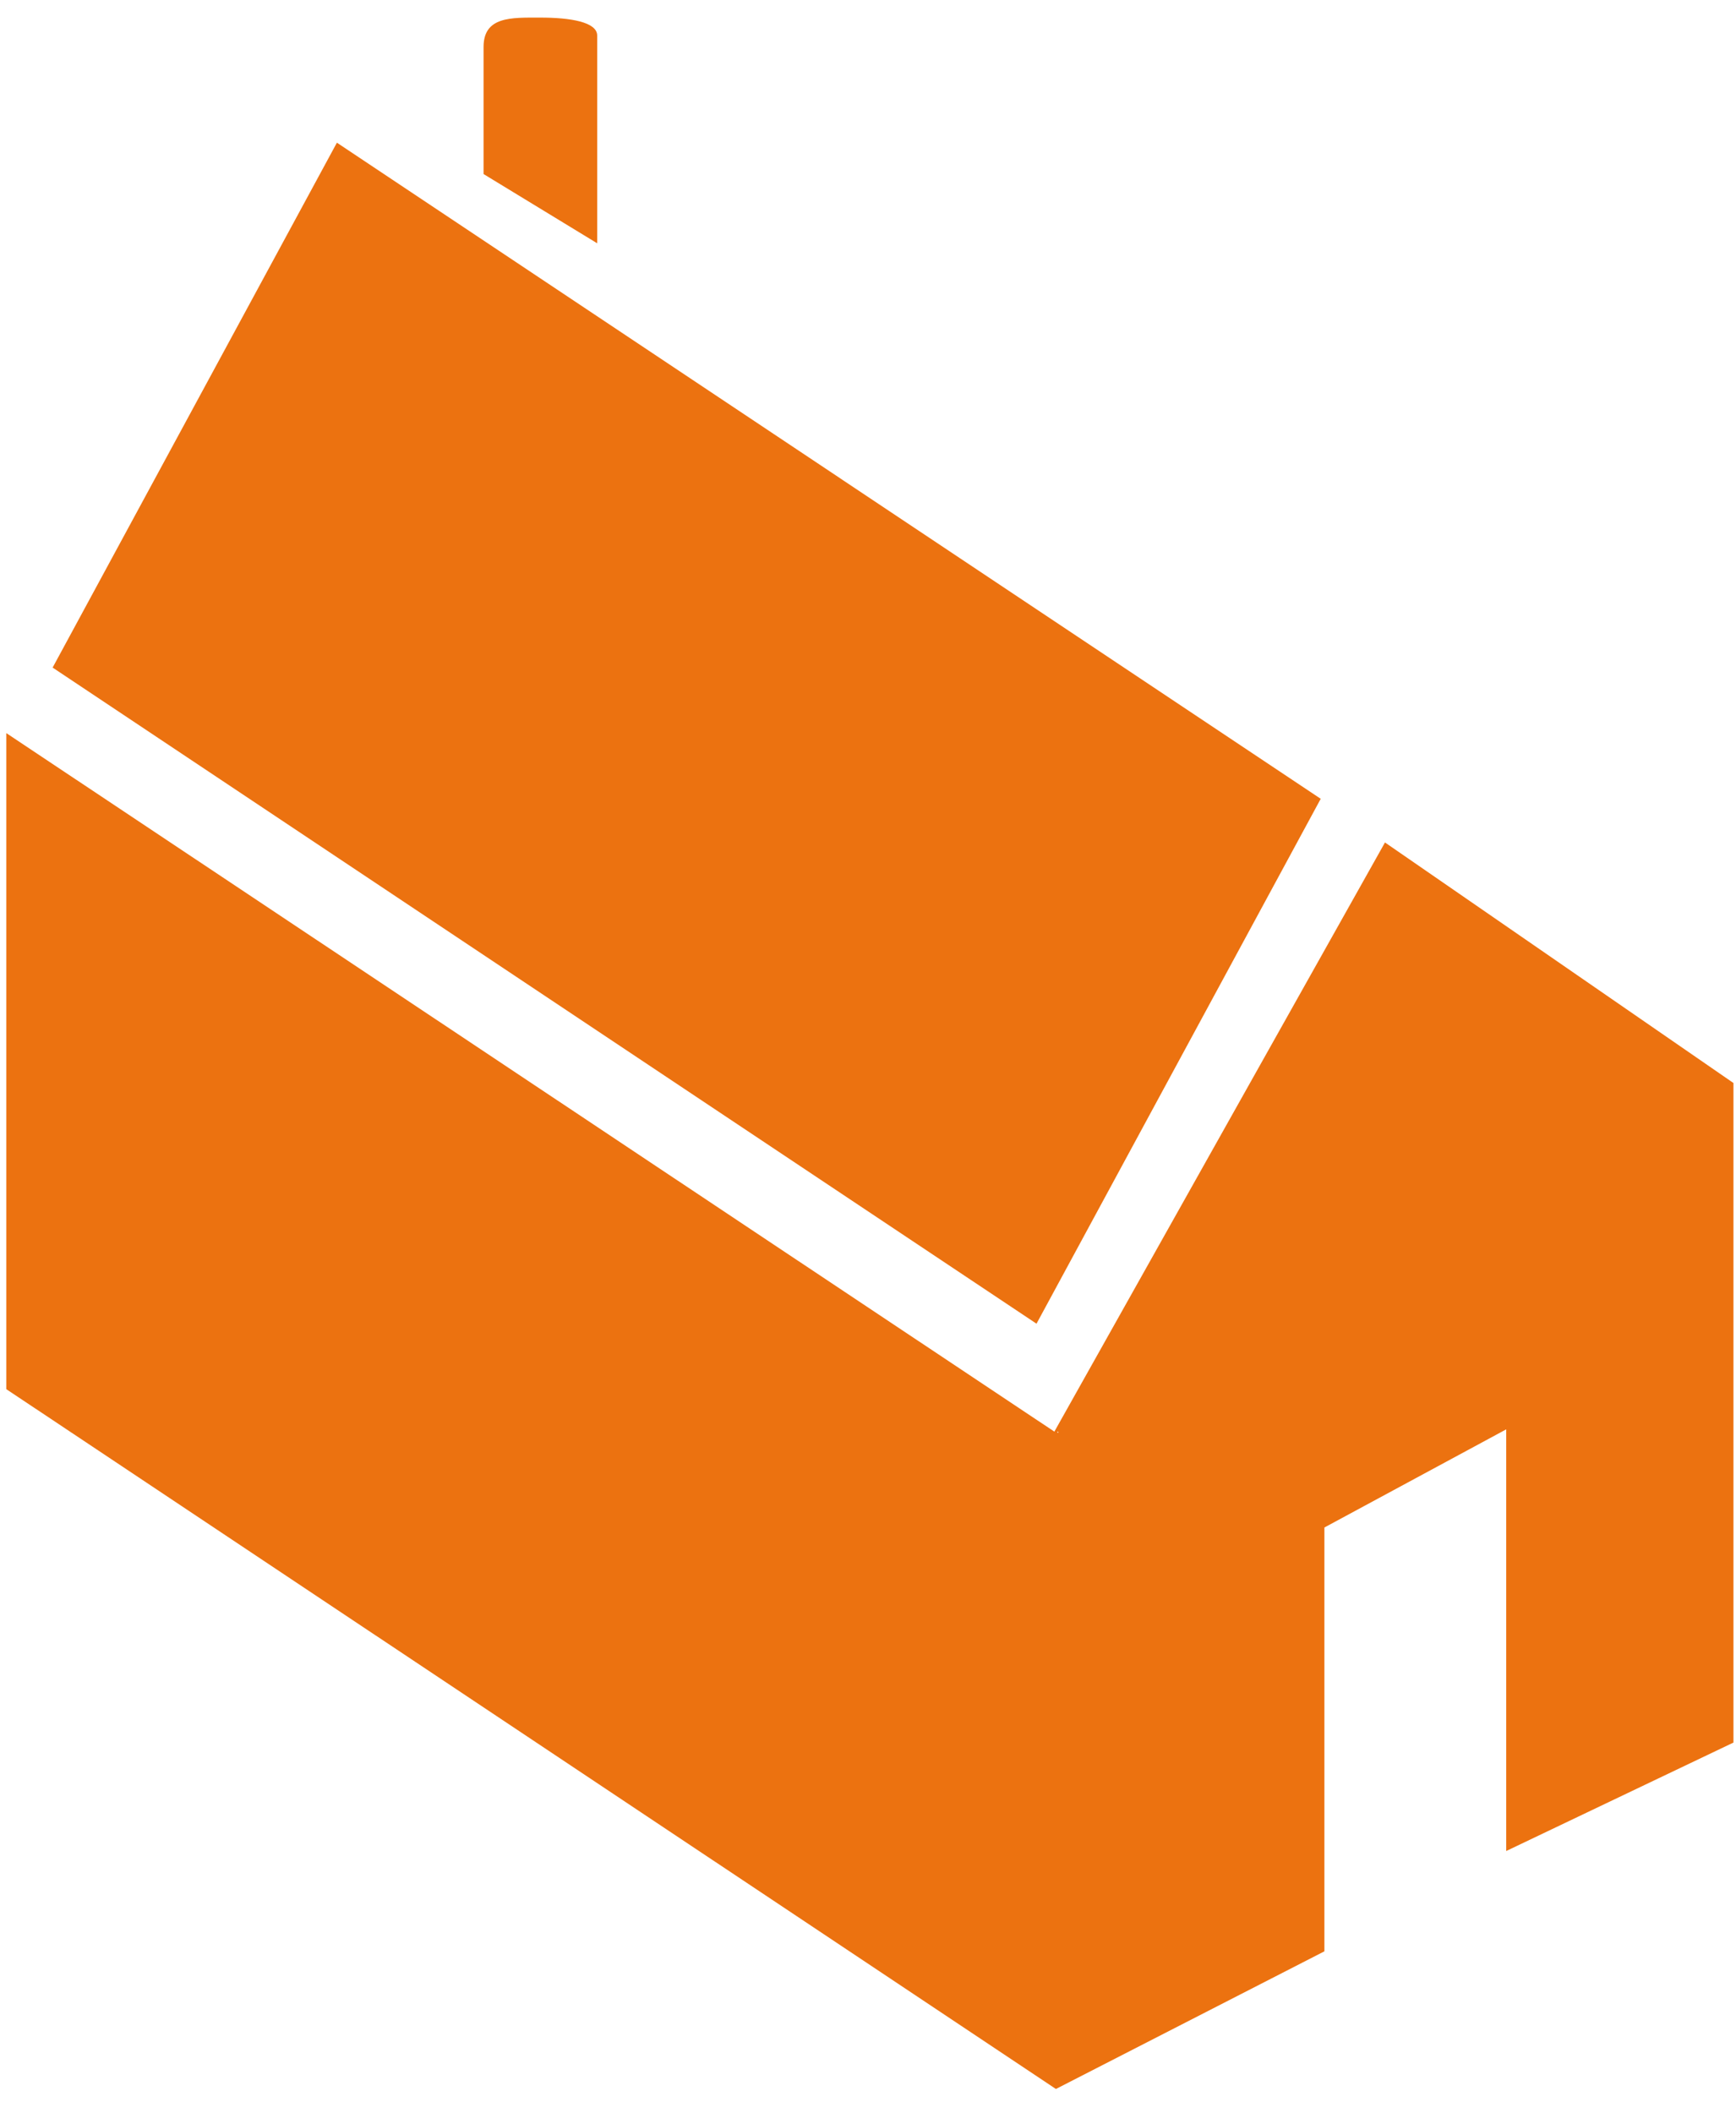
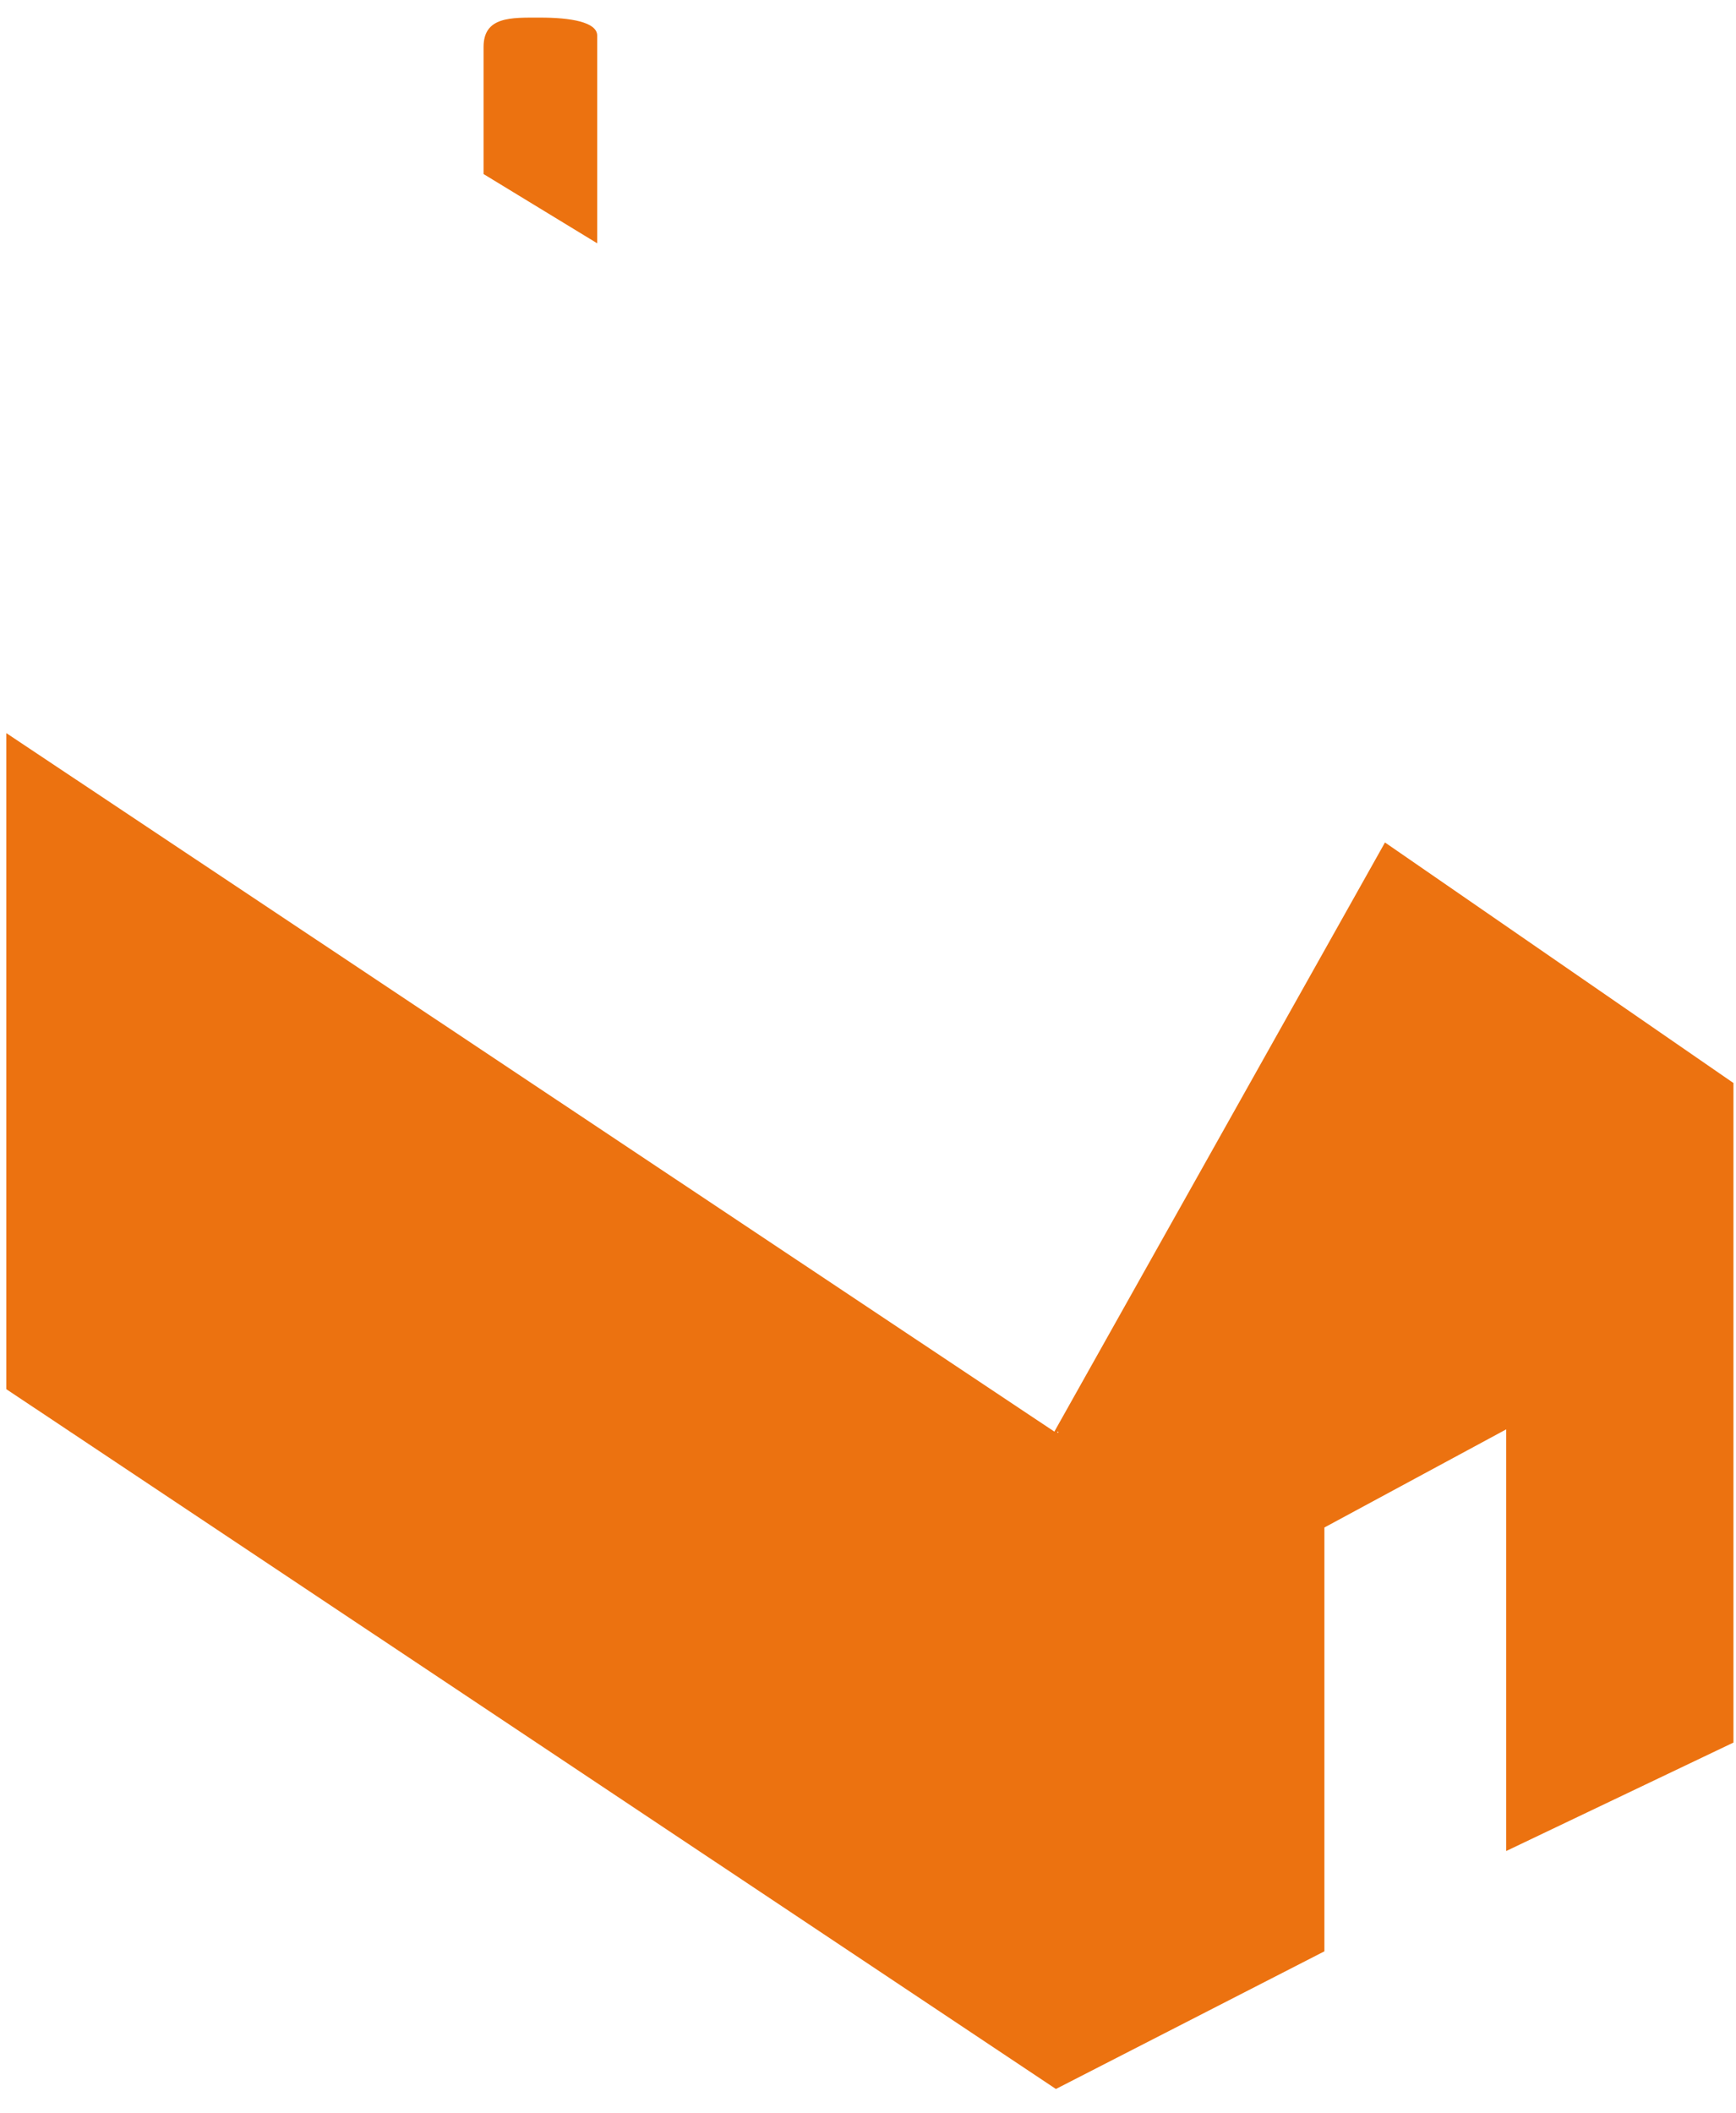
<svg xmlns="http://www.w3.org/2000/svg" width="60" height="73" viewBox="0 0 60 73" fill="none">
  <path d="M47.868 29.109L36.441 49.465L0.219 25.331V47.999L36.495 72.178L45.774 67.422V52.778L52.058 49.387V63.956L59.912 60.209V37.42L47.868 29.109ZM36.578 49.51L36.536 49.484L36.578 49.463V49.51Z" fill="#EC7210" />
-   <path d="M35.824 45.736L1.819 23.066L11.644 4.93L45.647 27.6L35.824 45.736Z" fill="#EC7210" />
  <path d="M20.64 1.228V8.406L16.713 6.014V1.623C16.713 0.561 17.675 0.608 18.668 0.608C19.713 0.607 20.64 0.76 20.64 1.228Z" fill="#EC7210" />
</svg>